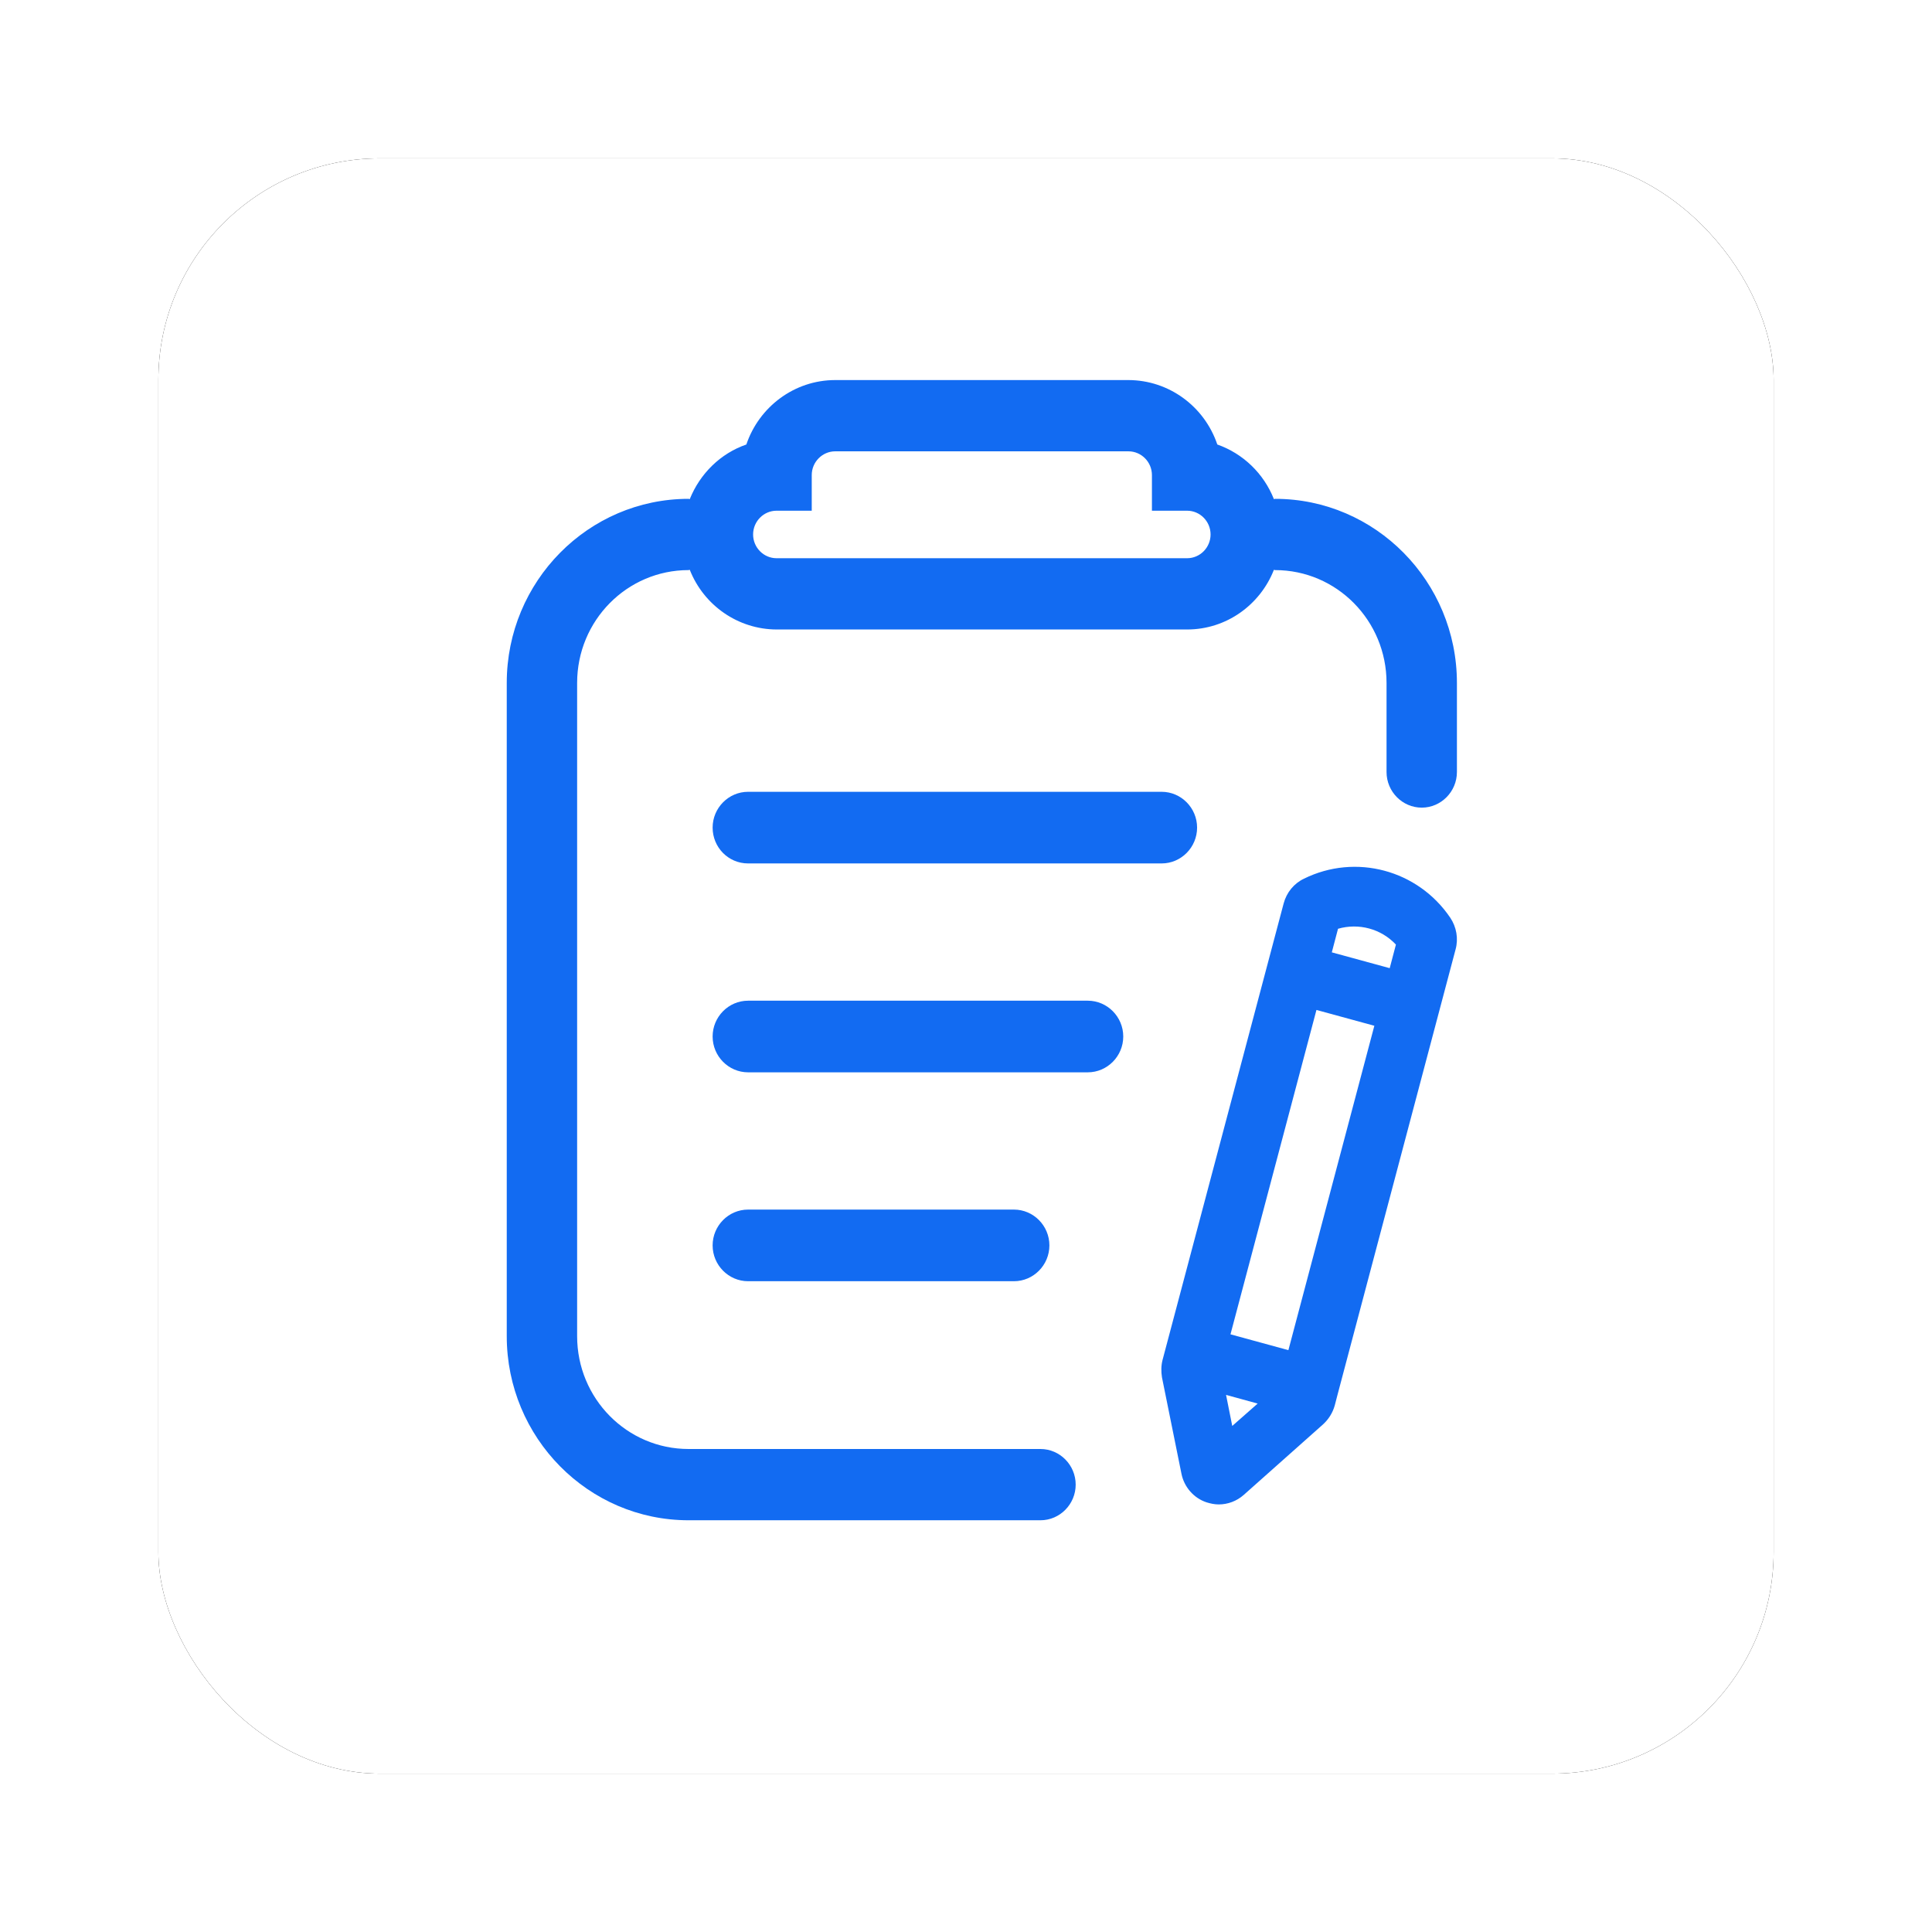
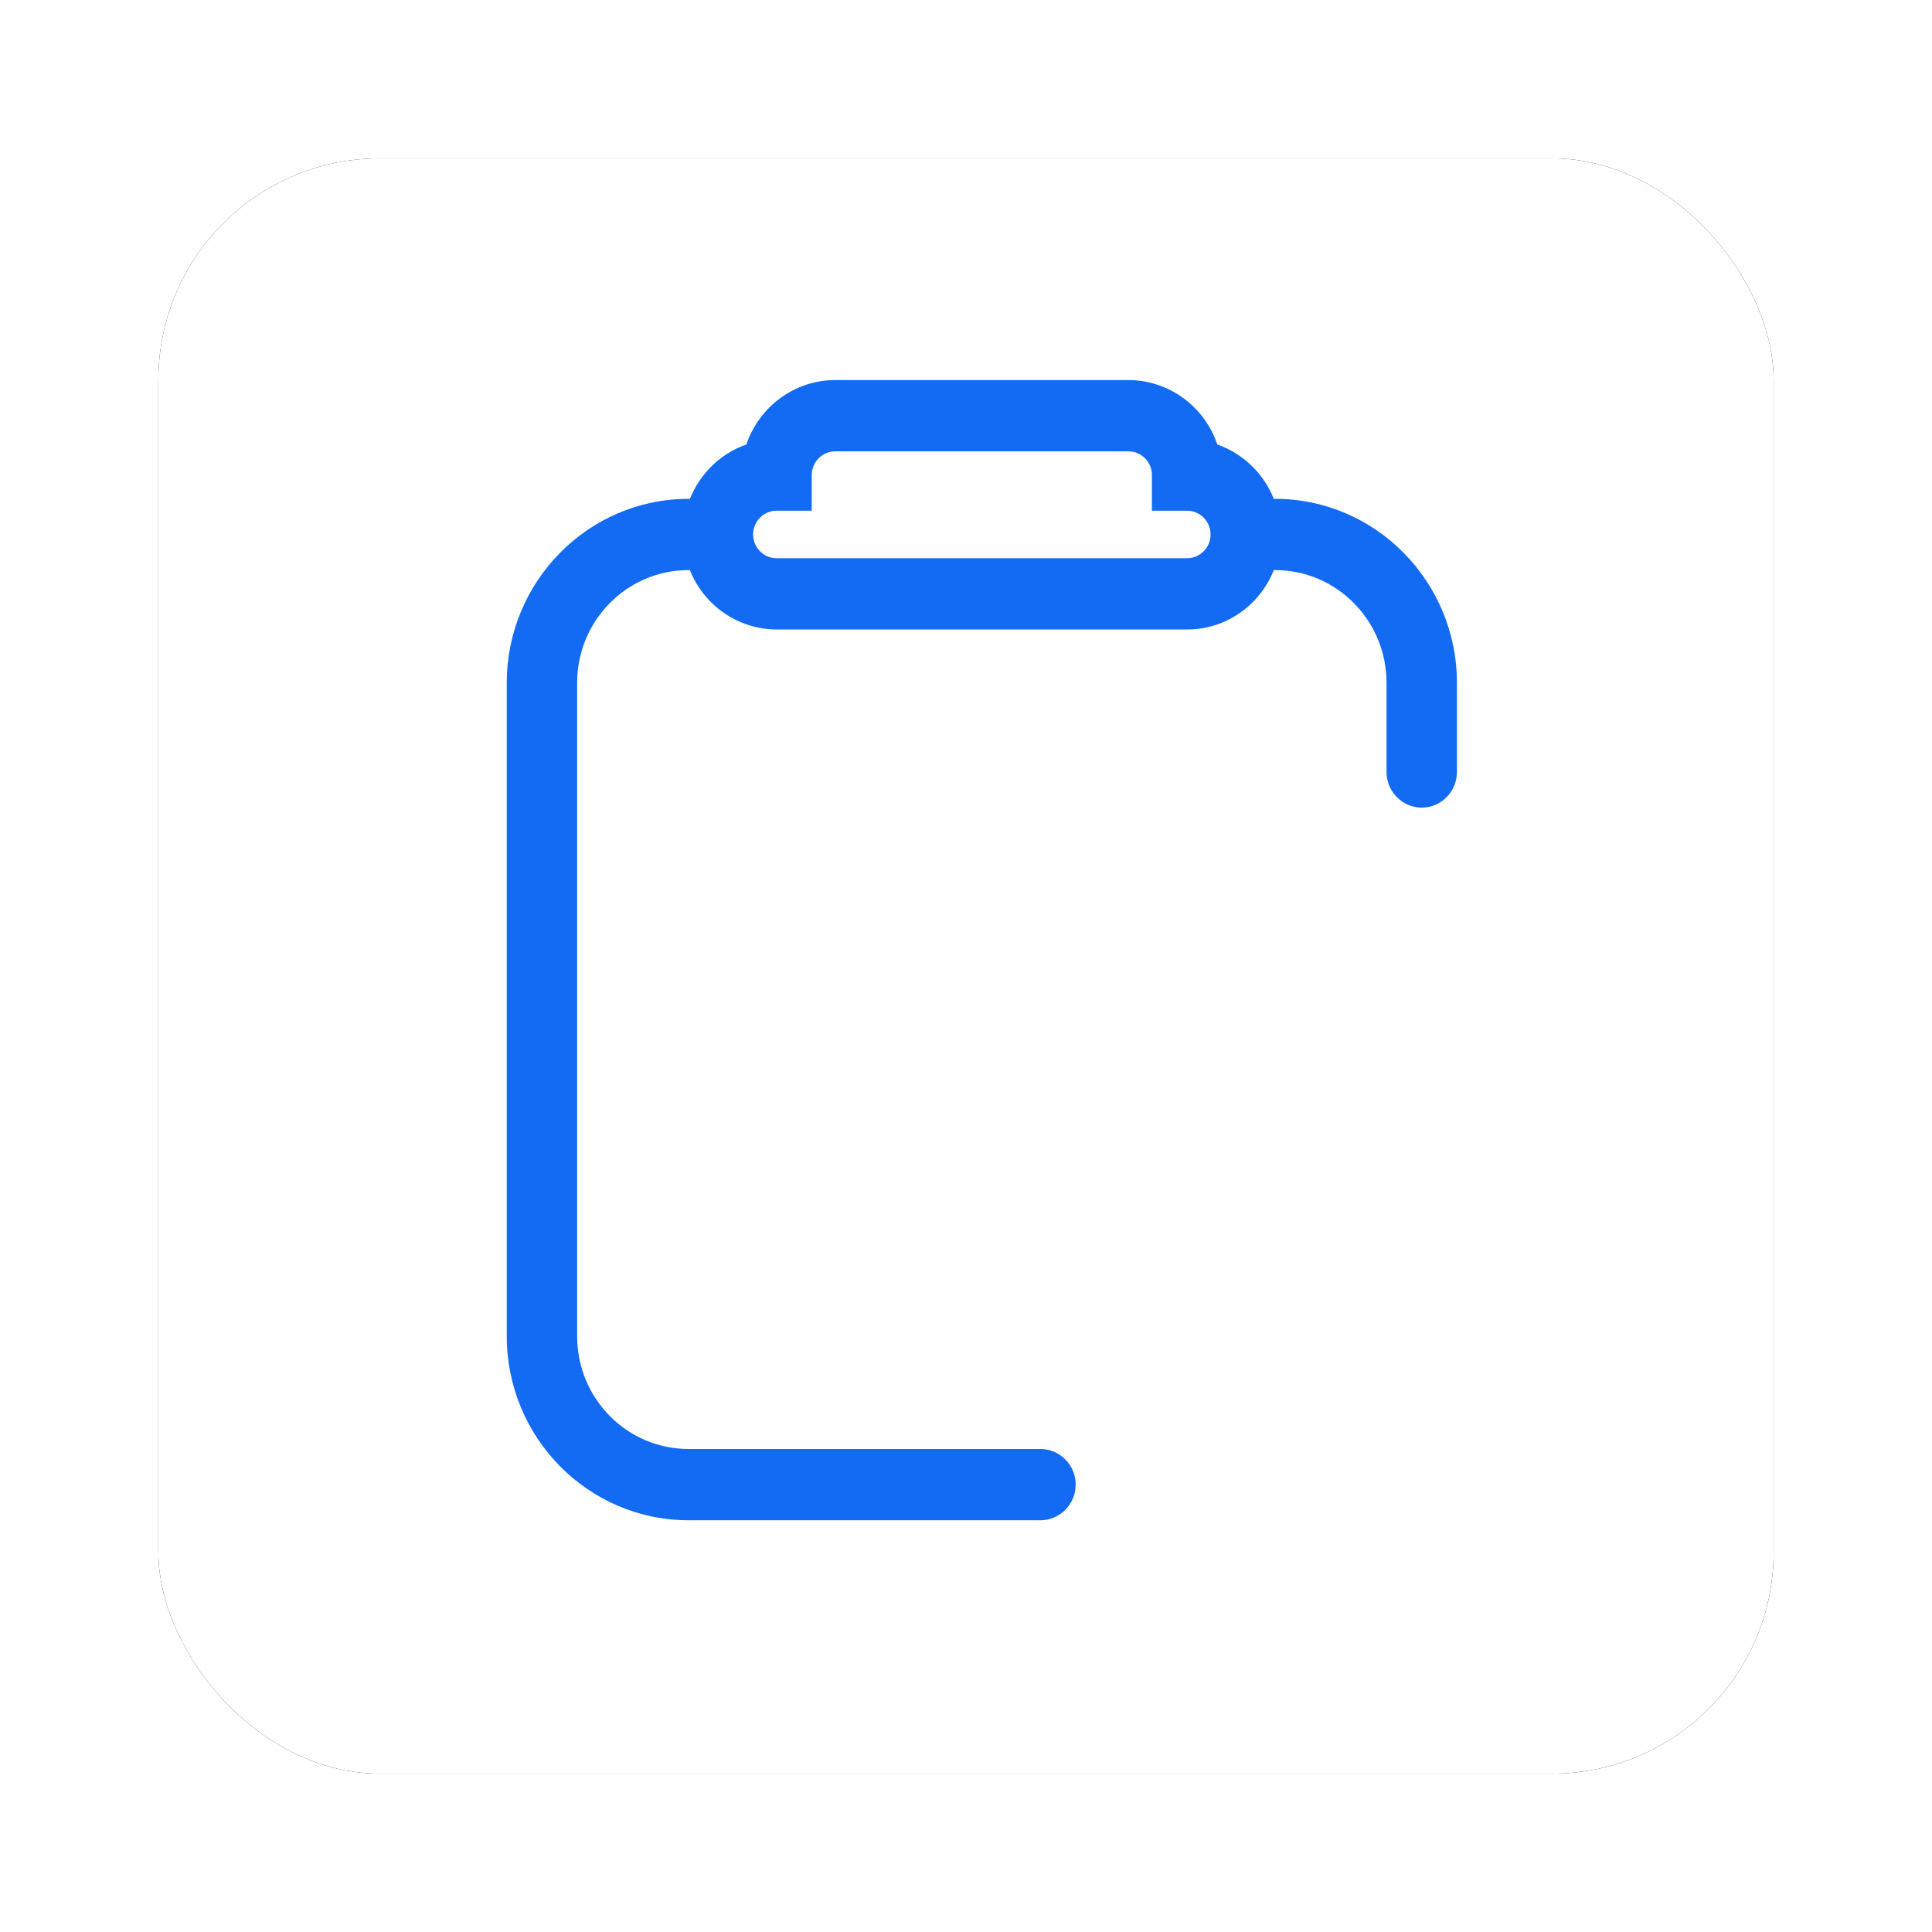
<svg xmlns="http://www.w3.org/2000/svg" xmlns:xlink="http://www.w3.org/1999/xlink" width="122px" height="122px" viewBox="0 0 122 122" version="1.1">
  <title>回访</title>
  <defs>
    <rect id="path-1" x="0" y="0" width="102" height="102" rx="14" />
    <filter x="-14.7%" y="-14.7%" width="129.4%" height="129.4%" filterUnits="objectBoundingBox" id="filter-2">
      <feOffset dx="0" dy="0" in="SourceAlpha" result="shadowOffsetOuter1" />
      <feGaussianBlur stdDeviation="5" in="shadowOffsetOuter1" result="shadowBlurOuter1" />
      <feColorMatrix values="0 0 0 0 0   0 0 0 0 0   0 0 0 0 0  0 0 0 0.05 0" type="matrix" in="shadowBlurOuter1" />
    </filter>
  </defs>
  <g id="官网首页" stroke="none" stroke-width="1" fill="none" fill-rule="evenodd">
    <g id="ERP产品介绍页方案二3" transform="translate(-767, -4014)">
      <g id="编组-36" transform="translate(776, 4024)">
        <g id="回访" transform="translate(1, 0)">
          <g id="矩形">
            <use fill="black" fill-opacity="1" filter="url(#filter-2)" xlink:href="#path-1" />
            <use fill="#FFFFFF" fill-rule="evenodd" xlink:href="#path-1" />
          </g>
          <g id="00-caozuojilu-05" transform="translate(22, 14)" fill="#126BF2" fill-rule="nonzero">
-             <path d="M50.346,31.484 C49.712,31.785 49.246,32.351 49.059,33.048 L41.411,61.879 C41.318,62.237 41.318,62.614 41.374,62.972 L42.605,69.059 C42.773,69.907 43.388,70.604 44.19,70.868 C44.433,70.943 44.694,71 44.955,71 C45.534,71 46.093,70.793 46.541,70.397 L51.54,65.95 C51.895,65.629 52.156,65.215 52.287,64.744 L52.473,64.028 L59.916,35.95 C60.103,35.271 59.972,34.536 59.58,33.952 C57.535,30.93 53.605,29.879 50.346,31.484 L50.346,31.484 Z M56.148,35.648 L55.756,37.137 L52.1,36.138 L52.492,34.649 C53.798,34.273 55.215,34.649 56.148,35.648 Z M49.358,61.258 L45.701,60.259 L51.13,39.775 L54.786,40.774 L49.358,61.258 Z M45.813,66.044 L45.422,64.084 L47.418,64.631 L45.813,66.044 Z M15.239,30.523 L41.355,30.523 C42.586,30.523 43.593,29.505 43.593,28.261 C43.593,27.018 42.586,26 41.355,26 L15.239,26 C14.007,26 13,27.018 13,28.261 C13,29.505 13.989,30.523 15.239,30.523 Z M36.691,39.191 L15.239,39.191 C14.007,39.191 13,40.209 13,41.452 C13,42.696 14.007,43.714 15.239,43.714 L36.691,43.714 C37.922,43.714 38.93,42.696 38.93,41.452 C38.93,40.209 37.922,39.191 36.691,39.191 Z M15.239,52.382 C14.007,52.382 13,53.399 13,54.643 C13,55.887 14.007,56.905 15.239,56.905 L32.028,56.905 C33.259,56.905 34.266,55.887 34.266,54.643 C34.266,53.399 33.259,52.382 32.028,52.382 L15.239,52.382 L15.239,52.382 Z" id="形状" />
            <path d="M48.519,7.5 C48.5,7.5 48.463,7.519 48.444,7.519 C47.802,5.9 46.498,4.642 44.87,4.069 C44.048,1.64 41.795,0.006 39.259,0 L20.741,0 C18.148,0 15.926,1.706 15.13,4.069 C13.5,4.631 12.204,5.906 11.556,7.519 C11.537,7.519 11.5,7.5 11.481,7.5 C5.148,7.5 0,12.713 0,19.125 L0,60.375 C0,66.787 5.148,72 11.481,72 L33.704,72 C34.926,72 35.926,70.987 35.926,69.75 C35.926,68.513 34.926,67.5 33.704,67.5 L11.481,67.5 C7.593,67.5 4.444,64.312 4.444,60.375 L4.444,19.125 C4.444,15.188 7.593,12 11.481,12 C11.5,12 11.519,11.981 11.556,11.981 C12.454,14.25 14.622,15.741 17.037,15.75 L42.963,15.75 C45.444,15.75 47.574,14.194 48.444,11.981 C48.463,11.981 48.481,12 48.519,12 C52.407,12 55.556,15.188 55.556,19.125 L55.556,24.75 C55.556,25.988 56.556,27 57.778,27 C59,27 60,25.988 60,24.75 L60,19.125 C60,12.713 54.852,7.5 48.519,7.5 L48.519,7.5 Z M42.963,11.25 L17.037,11.25 C16.222,11.25 15.556,10.575 15.556,9.75 C15.556,8.925 16.222,8.25 17.037,8.25 L19.259,8.25 L19.259,6 C19.259,5.175 19.926,4.5 20.741,4.5 L39.259,4.5 C40.074,4.5 40.741,5.175 40.741,6 L40.741,8.25 L42.963,8.25 C43.778,8.25 44.444,8.925 44.444,9.75 C44.444,10.575 43.778,11.25 42.963,11.25 Z" id="形状" />
          </g>
        </g>
      </g>
    </g>
  </g>
</svg>